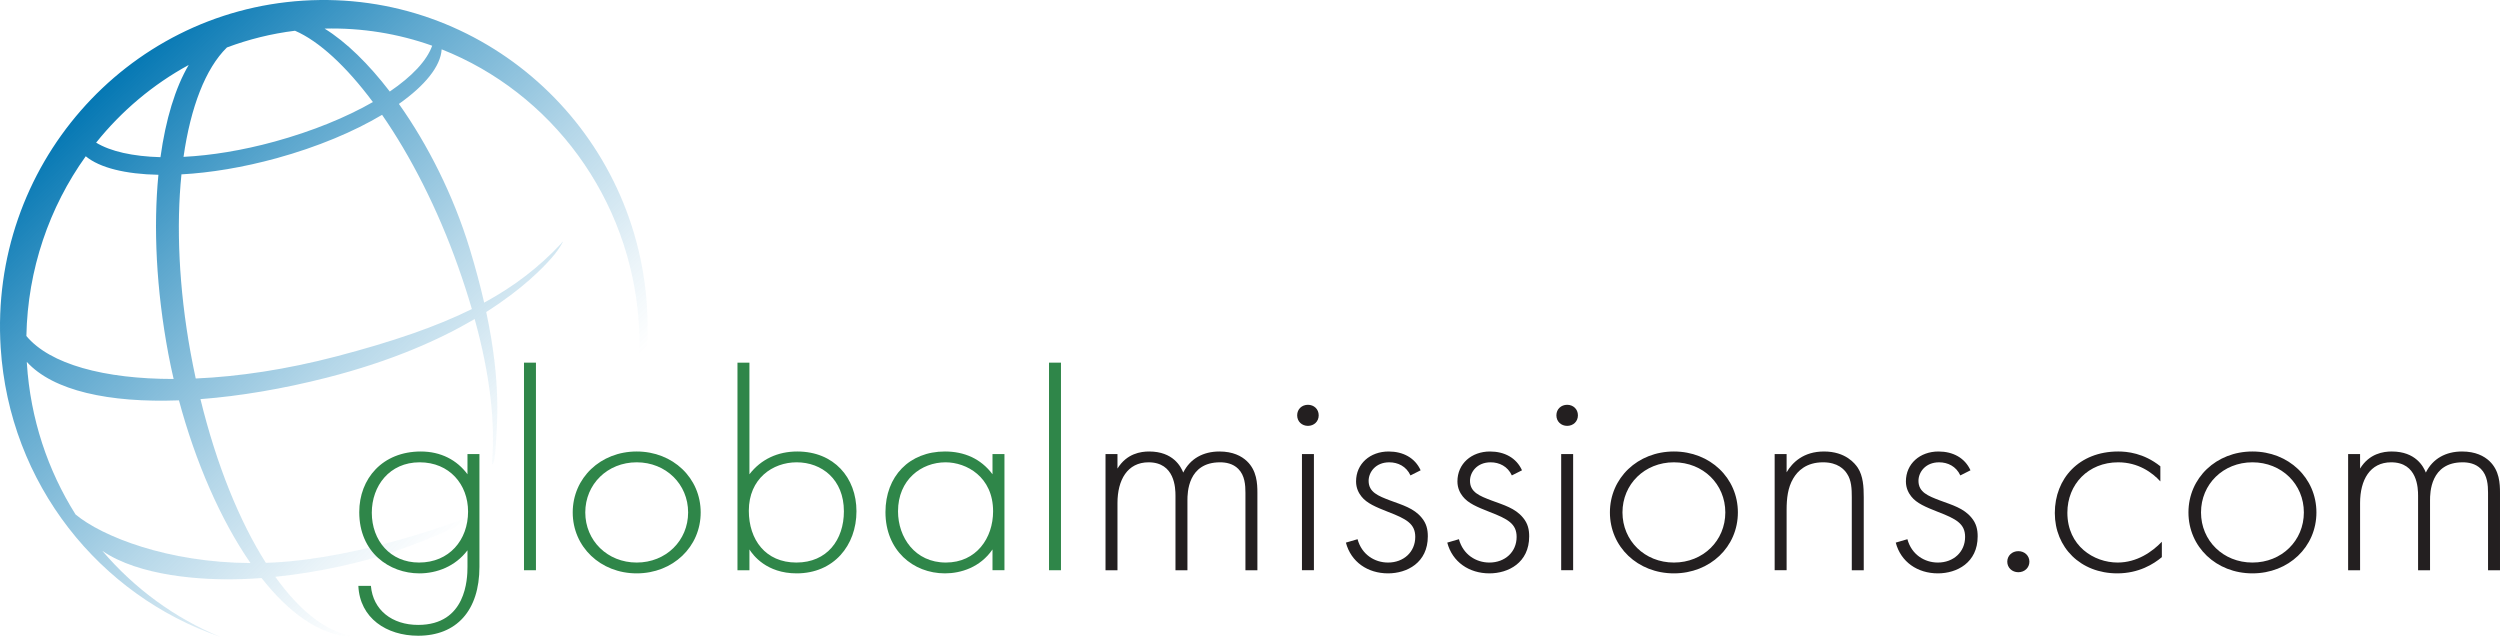
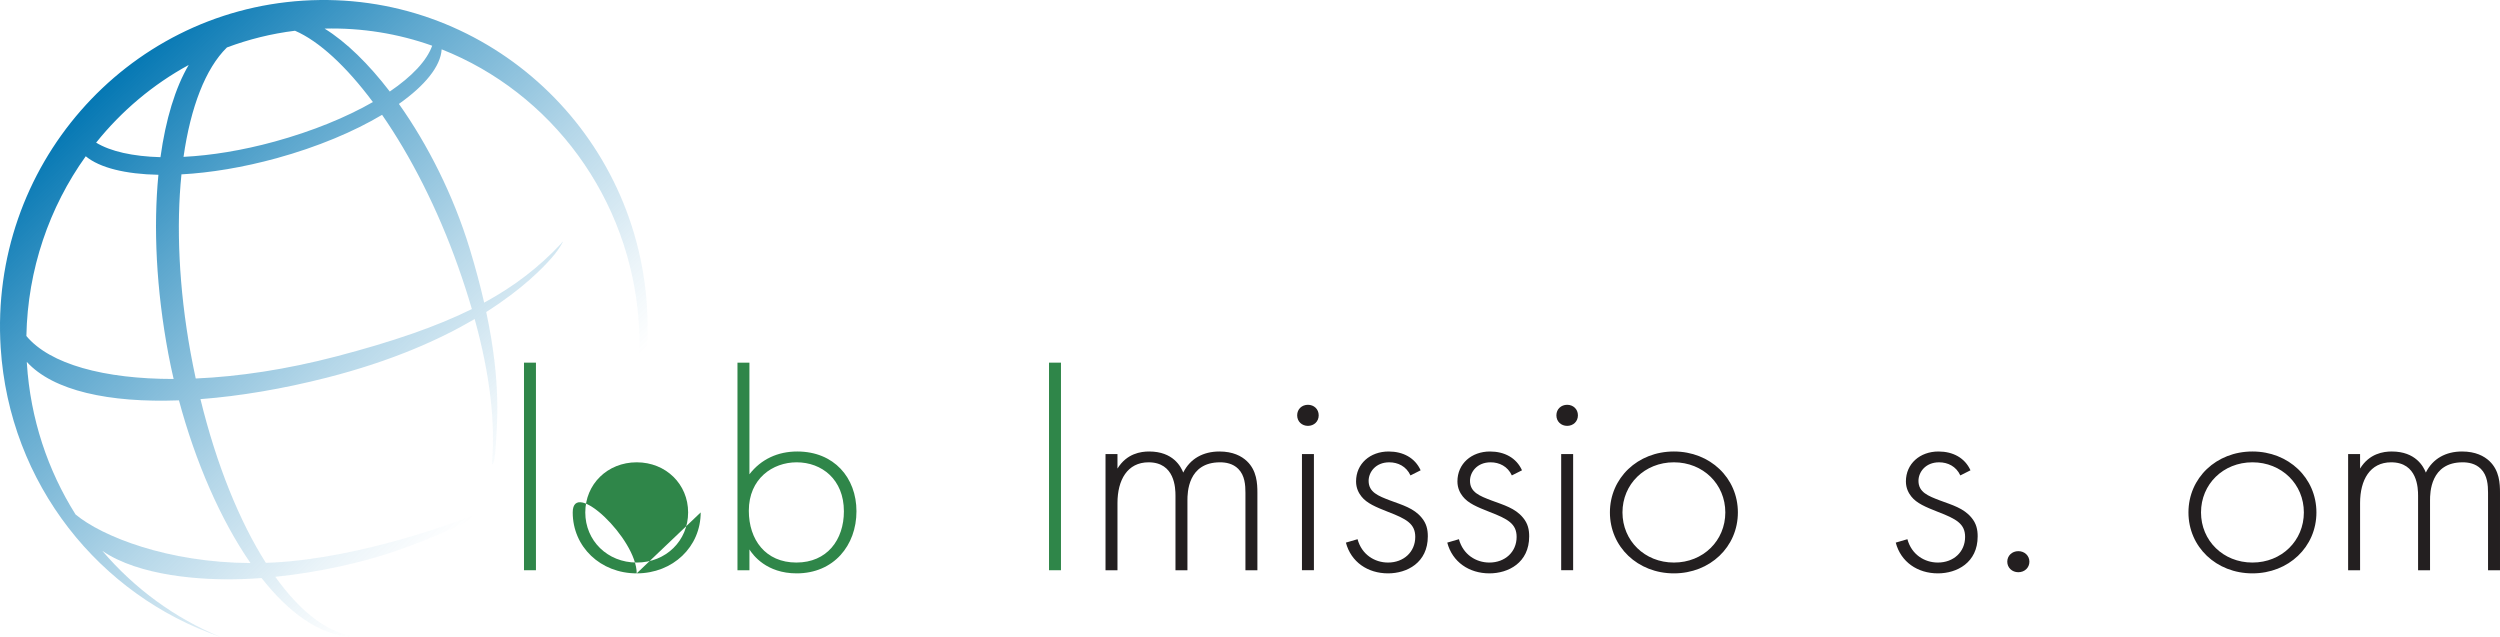
<svg xmlns="http://www.w3.org/2000/svg" id="Layer_2" viewBox="0 0 871.316 222.042">
  <defs>
    <style>      .cls-1 {        fill: #2f8649;      }      .cls-2 {        fill: #231f20;      }      .cls-3 {        fill: url(#linear-gradient);      }    </style>
    <linearGradient id="linear-gradient" x1="184.579" y1="187.552" x2="31.184" y2="30.19" gradientUnits="userSpaceOnUse">
      <stop offset=".086" stop-color="#0075b2" stop-opacity="0" />
      <stop offset=".2" stop-color="#0075b2" stop-opacity=".081" />
      <stop offset=".417" stop-color="#0075b2" stop-opacity=".293" />
      <stop offset=".712" stop-color="#0075b2" stop-opacity=".633" />
      <stop offset="1" stop-color="#0075b2" />
    </linearGradient>
  </defs>
  <g id="Layer_1-2" data-name="Layer_1">
    <g>
      <path class="cls-3" d="M225.49,106.869C221.52,44.041,167.882-3.704,105.677.226,43.473,4.156-3.737,58.273.233,121.101c3.005,47.566,34.478,86.466,76.575,100.862-15.887-6.513-29.971-16.858-41.132-29.968,12.708,8.745,34.4,10.302,48.332,9.85,2.408-.077,4.795-.202,7.16-.379,9.348,11.888,19.828,19.599,30.536,20.409,2.042.151,2.252.325,3.082-.107-9.649-.406-19.681-7.931-28.836-20.729,15.948-1.637,30.236-5.173,38.784-7.941,10.232-3.31,25.283-9.212,35.052-15.376-7.645,3.251-43.199,16.787-74.825,18.355-.771.043-1.538.059-2.304.084-9.13-14.368-17.174-34.041-22.79-57.052,13.749-1.048,28.75-3.582,44.111-7.503,22.533-5.749,39.273-13.247,51.46-20.411,5.47,19.817,7.182,36.206,6.052,49.81.053,2.159.962-.06,1.222-4.526.504-8.502,2.108-22.587-3.249-47.739,12.791-8.098,19.789-15.434,22.811-18.867,3.143-3.563,4.843-7.241,3.25-4.92-7.636,8.146-16.173,14.771-26.778,20.527-1.309-5.725-2.962-11.985-5.058-18.859-5.643-18.513-14.597-36.222-24.655-50.403,9.059-6.385,14.549-13.103,14.9-19.022,37.924,14.962,65.948,51.531,68.752,95.901,1.257,19.907-2.74,38.877-10.732,55.541,9.885-18.257,14.948-39.455,13.538-61.769ZM79.093,16.542c7.524-2.823,15.464-4.808,23.726-5.827,8.415,3.636,17.91,12.448,27.15,24.852-9.23,5.291-20.962,10.125-34.216,13.769-11.35,3.119-22.202,4.852-31.787,5.336,2.476-17.355,7.683-30.86,15.127-38.131ZM65.768,22.64c-4.668,7.941-8.026,18.982-9.841,32.14-9.615-.267-17.431-2.005-22.421-5.069,8.857-11.045,19.804-20.282,32.262-27.071ZM58.671,123.339c.552,2.914,1.164,5.831,1.84,8.745-24.191.015-43.137-5.14-51.318-14.974.454-23.29,8.025-44.961,20.691-62.647,4.864,4.036,13.886,6.237,25.325,6.458-1.765,18.169-.797,39.729,3.461,62.418ZM26.338,179.311c-9.645-15.301-15.747-33.272-16.976-52.737-.01-.154-.003-.299-.013-.443,9.166,10.077,28.696,14.303,53.023,13.402,5.686,21.27,14.463,41.573,24.936,56.705-28.766-.151-51.621-9.184-60.971-16.927ZM159.715,93.053c1.804,5.077,3.371,9.96,4.745,14.661-12.459,6.179-27.7,11.389-47.38,16.54-17.153,4.487-33.831,7.008-48.862,7.663-.643-2.973-1.252-5.993-1.806-9.067-4.107-22.619-4.999-44.084-3.17-62.079,10.031-.546,21.389-2.395,33.176-5.633,14.252-3.92,26.944-9.274,36.749-15.119,9.921,14.324,19.344,32.653,26.549,53.034ZM135.849,31.903c-7.395-9.65-15.237-17.311-22.729-21.936,13.098-.326,25.743,1.784,37.504,5.963-1.81,5.174-7.028,10.711-14.775,15.973Z" />
      <g>
-         <path class="cls-1" d="M167.096,158.25v39.3c0,15.284-8.023,24.018-21.361,24.018-11.045,0-20.319-6.153-20.841-17.368h4.377c.729,8.437,7.398,13.597,16.464,13.597,16.776,0,17.193-16.077,17.193-20.246v-5.756c-4.272,5.657-10.733,8.039-16.777,8.039-10.42,0-20.944-7.245-20.944-21.338,0-11.71,8.127-21.139,21.465-21.139,6.982,0,12.609,2.978,16.256,7.939v-7.046h4.168ZM129.583,178.695c0,9.726,6.46,17.367,16.464,17.367,10.524,0,17.089-7.84,17.089-17.765,0-9.428-6.461-17.169-16.881-17.169-10.524,0-16.672,8.237-16.672,17.566Z" />
        <path class="cls-1" d="M186.791,126.393v72.349h-4.168v-72.349h4.168Z" />
-         <path class="cls-1" d="M244.207,178.595c0,12.009-9.691,21.238-22.299,21.238s-22.299-9.229-22.299-21.238c0-12.008,9.69-21.238,22.299-21.238s22.299,9.23,22.299,21.238ZM239.83,178.595c0-9.825-7.711-17.467-17.922-17.467s-17.923,7.642-17.923,17.467,7.711,17.467,17.923,17.467,17.922-7.642,17.922-17.467Z" />
+         <path class="cls-1" d="M244.207,178.595c0,12.009-9.691,21.238-22.299,21.238s-22.299-9.229-22.299-21.238s22.299,9.23,22.299,21.238ZM239.83,178.595c0-9.825-7.711-17.467-17.922-17.467s-17.923,7.642-17.923,17.467,7.711,17.467,17.923,17.467,17.922-7.642,17.922-17.467Z" />
        <path class="cls-1" d="M261.194,126.393v38.903c4.063-5.26,9.899-7.939,16.672-7.939,12.817,0,20.632,9.131,20.632,20.842,0,11.909-7.919,21.635-20.84,21.635-10.524,0-15.214-6.352-16.464-8.337v7.245h-4.168v-72.349h4.168ZM294.121,178.198c0-11.115-7.711-17.07-16.464-17.07-8.336,0-16.672,5.657-16.672,16.871,0,10.123,5.835,18.062,16.568,18.062s16.568-7.939,16.568-17.863Z" />
-         <path class="cls-1" d="M345.911,158.25h4.168v40.491h-4.168v-7.245c-4.272,6.253-11.045,8.337-16.568,8.337-11.149,0-20.736-8.039-20.736-21.338,0-12.504,8.336-21.139,20.736-21.139,6.669,0,12.505,2.481,16.568,7.939v-7.046ZM312.984,178.198c0,9.13,5.939,17.863,16.672,17.863,10.629,0,16.464-8.535,16.464-17.863,0-12.009-9.273-17.07-16.567-17.07-8.441,0-16.568,6.054-16.568,17.07Z" />
        <path class="cls-1" d="M369.777,126.393v72.349h-4.168v-72.349h4.168Z" />
        <path class="cls-2" d="M385.302,158.25h4.168v5.062c3.23-5.26,8.128-5.955,11.045-5.955,8.337,0,11.046,5.26,11.879,7.345,2.397-4.863,6.982-7.345,12.609-7.345,4.688,0,7.711,1.588,9.586,3.375,3.438,3.274,3.647,7.74,3.647,11.016v26.994h-4.168v-26.994c0-2.68-.209-6.054-2.501-8.336-1.876-1.886-4.377-2.283-6.356-2.283-11.254,0-11.358,10.719-11.358,13.199v24.414h-4.168v-26.002c0-2.58-.208-11.611-9.378-11.611-7.398,0-10.837,6.153-10.837,14.191v23.422h-4.168v-40.491Z" />
        <path class="cls-2" d="M452.098,144.753c0-2.184,1.668-3.672,3.752-3.672s3.751,1.488,3.751,3.672-1.667,3.672-3.751,3.672-3.752-1.488-3.752-3.672ZM457.934,158.25v40.491h-4.168v-40.491h4.168Z" />
        <path class="cls-2" d="M491.59,165.694c-1.459-3.176-4.377-4.565-7.398-4.565-4.793,0-7.189,3.474-7.189,6.451,0,3.97,3.334,5.26,7.502,6.848,4.272,1.588,8.232,2.68,10.941,5.954,1.771,2.085,2.188,4.268,2.188,6.551,0,9.229-7.294,12.901-13.859,12.901-7.086,0-12.921-3.97-14.692-10.719l4.064-1.19c1.458,5.359,5.939,8.138,10.628,8.138,5.419,0,9.482-3.672,9.482-8.932,0-4.565-3.021-6.252-9.482-8.733-4.272-1.688-7.398-2.978-9.273-5.359-.938-1.19-1.876-2.878-1.876-5.26,0-6.153,4.897-10.421,11.358-10.421,5.001,0,9.17,2.184,11.149,6.551l-3.543,1.786Z" />
        <path class="cls-2" d="M526.917,165.694c-1.459-3.176-4.377-4.565-7.398-4.565-4.793,0-7.189,3.474-7.189,6.451,0,3.97,3.334,5.26,7.502,6.848,4.272,1.588,8.232,2.68,10.941,5.954,1.771,2.085,2.188,4.268,2.188,6.551,0,9.229-7.294,12.901-13.859,12.901-7.086,0-12.921-3.97-14.692-10.719l4.064-1.19c1.458,5.359,5.939,8.138,10.628,8.138,5.419,0,9.482-3.672,9.482-8.932,0-4.565-3.021-6.252-9.482-8.733-4.272-1.688-7.398-2.978-9.273-5.359-.938-1.19-1.876-2.878-1.876-5.26,0-6.153,4.897-10.421,11.358-10.421,5.001,0,9.17,2.184,11.149,6.551l-3.543,1.786Z" />
        <path class="cls-2" d="M542.445,144.753c0-2.184,1.668-3.672,3.752-3.672s3.751,1.488,3.751,3.672-1.667,3.672-3.751,3.672-3.752-1.488-3.752-3.672ZM548.28,158.25v40.491h-4.168v-40.491h4.168Z" />
        <path class="cls-2" d="M605.696,178.595c0,12.009-9.69,21.238-22.299,21.238s-22.3-9.229-22.3-21.238c0-12.008,9.691-21.238,22.3-21.238s22.299,9.23,22.299,21.238ZM601.32,178.595c0-9.825-7.711-17.467-17.923-17.467s-17.923,7.642-17.923,17.467,7.711,17.467,17.923,17.467,17.923-7.642,17.923-17.467Z" />
-         <path class="cls-2" d="M618.515,158.25h4.168v6.352c1.979-3.374,5.835-7.245,13.025-7.245,7.606,0,10.837,4.268,11.774,5.657,1.876,2.878,2.084,6.649,2.084,10.222v25.506h-4.168v-25.506c0-2.778-.104-5.855-1.667-8.138-.938-1.488-3.23-3.97-8.336-3.97-5.836,0-8.857,2.978-10.421,5.657-1.875,3.176-2.292,6.946-2.292,10.917v21.039h-4.168v-40.491Z" />
        <path class="cls-2" d="M683.225,165.694c-1.459-3.176-4.377-4.565-7.398-4.565-4.793,0-7.189,3.474-7.189,6.451,0,3.97,3.334,5.26,7.502,6.848,4.272,1.588,8.232,2.68,10.941,5.954,1.771,2.085,2.188,4.268,2.188,6.551,0,9.229-7.294,12.901-13.859,12.901-7.086,0-12.921-3.97-14.692-10.719l4.064-1.19c1.458,5.359,5.939,8.138,10.628,8.138,5.419,0,9.482-3.672,9.482-8.932,0-4.565-3.021-6.252-9.482-8.733-4.272-1.688-7.398-2.978-9.273-5.359-.938-1.19-1.876-2.878-1.876-5.26,0-6.153,4.897-10.421,11.358-10.421,5.001,0,9.17,2.184,11.149,6.551l-3.543,1.786Z" />
        <path class="cls-2" d="M703.443,192.092c2.188,0,3.855,1.588,3.855,3.672s-1.667,3.672-3.855,3.672-3.855-1.588-3.855-3.672,1.667-3.672,3.855-3.672Z" />
-         <path class="cls-2" d="M752.94,167.778c-2.813-3.076-7.711-6.649-14.693-6.649-10.42,0-17.714,7.642-17.714,17.566,0,11.611,9.273,17.367,17.506,17.367,6.773,0,12.088-3.771,15.422-7.244v5.358c-2.813,2.382-8.023,5.657-15.526,5.657-12.816,0-21.778-9.031-21.778-21.04,0-12.008,8.44-21.437,22.091-21.437,3.022,0,8.857.496,14.693,5.161v5.26Z" />
        <path class="cls-2" d="M807.333,178.595c0,12.009-9.69,21.238-22.299,21.238s-22.3-9.229-22.3-21.238c0-12.008,9.691-21.238,22.3-21.238s22.299,9.23,22.299,21.238ZM802.957,178.595c0-9.825-7.711-17.467-17.923-17.467s-17.923,7.642-17.923,17.467,7.711,17.467,17.923,17.467,17.923-7.642,17.923-17.467Z" />
        <path class="cls-2" d="M818.381,158.25h4.168v5.062c3.23-5.26,8.128-5.955,11.045-5.955,8.337,0,11.046,5.26,11.879,7.345,2.397-4.863,6.982-7.345,12.609-7.345,4.688,0,7.711,1.588,9.586,3.375,3.438,3.274,3.647,7.74,3.647,11.016v26.994h-4.168v-26.994c0-2.68-.209-6.054-2.501-8.336-1.876-1.886-4.377-2.283-6.356-2.283-11.254,0-11.358,10.719-11.358,13.199v24.414h-4.168v-26.002c0-2.58-.208-11.611-9.378-11.611-7.398,0-10.837,6.153-10.837,14.191v23.422h-4.168v-40.491Z" />
      </g>
    </g>
  </g>
</svg>